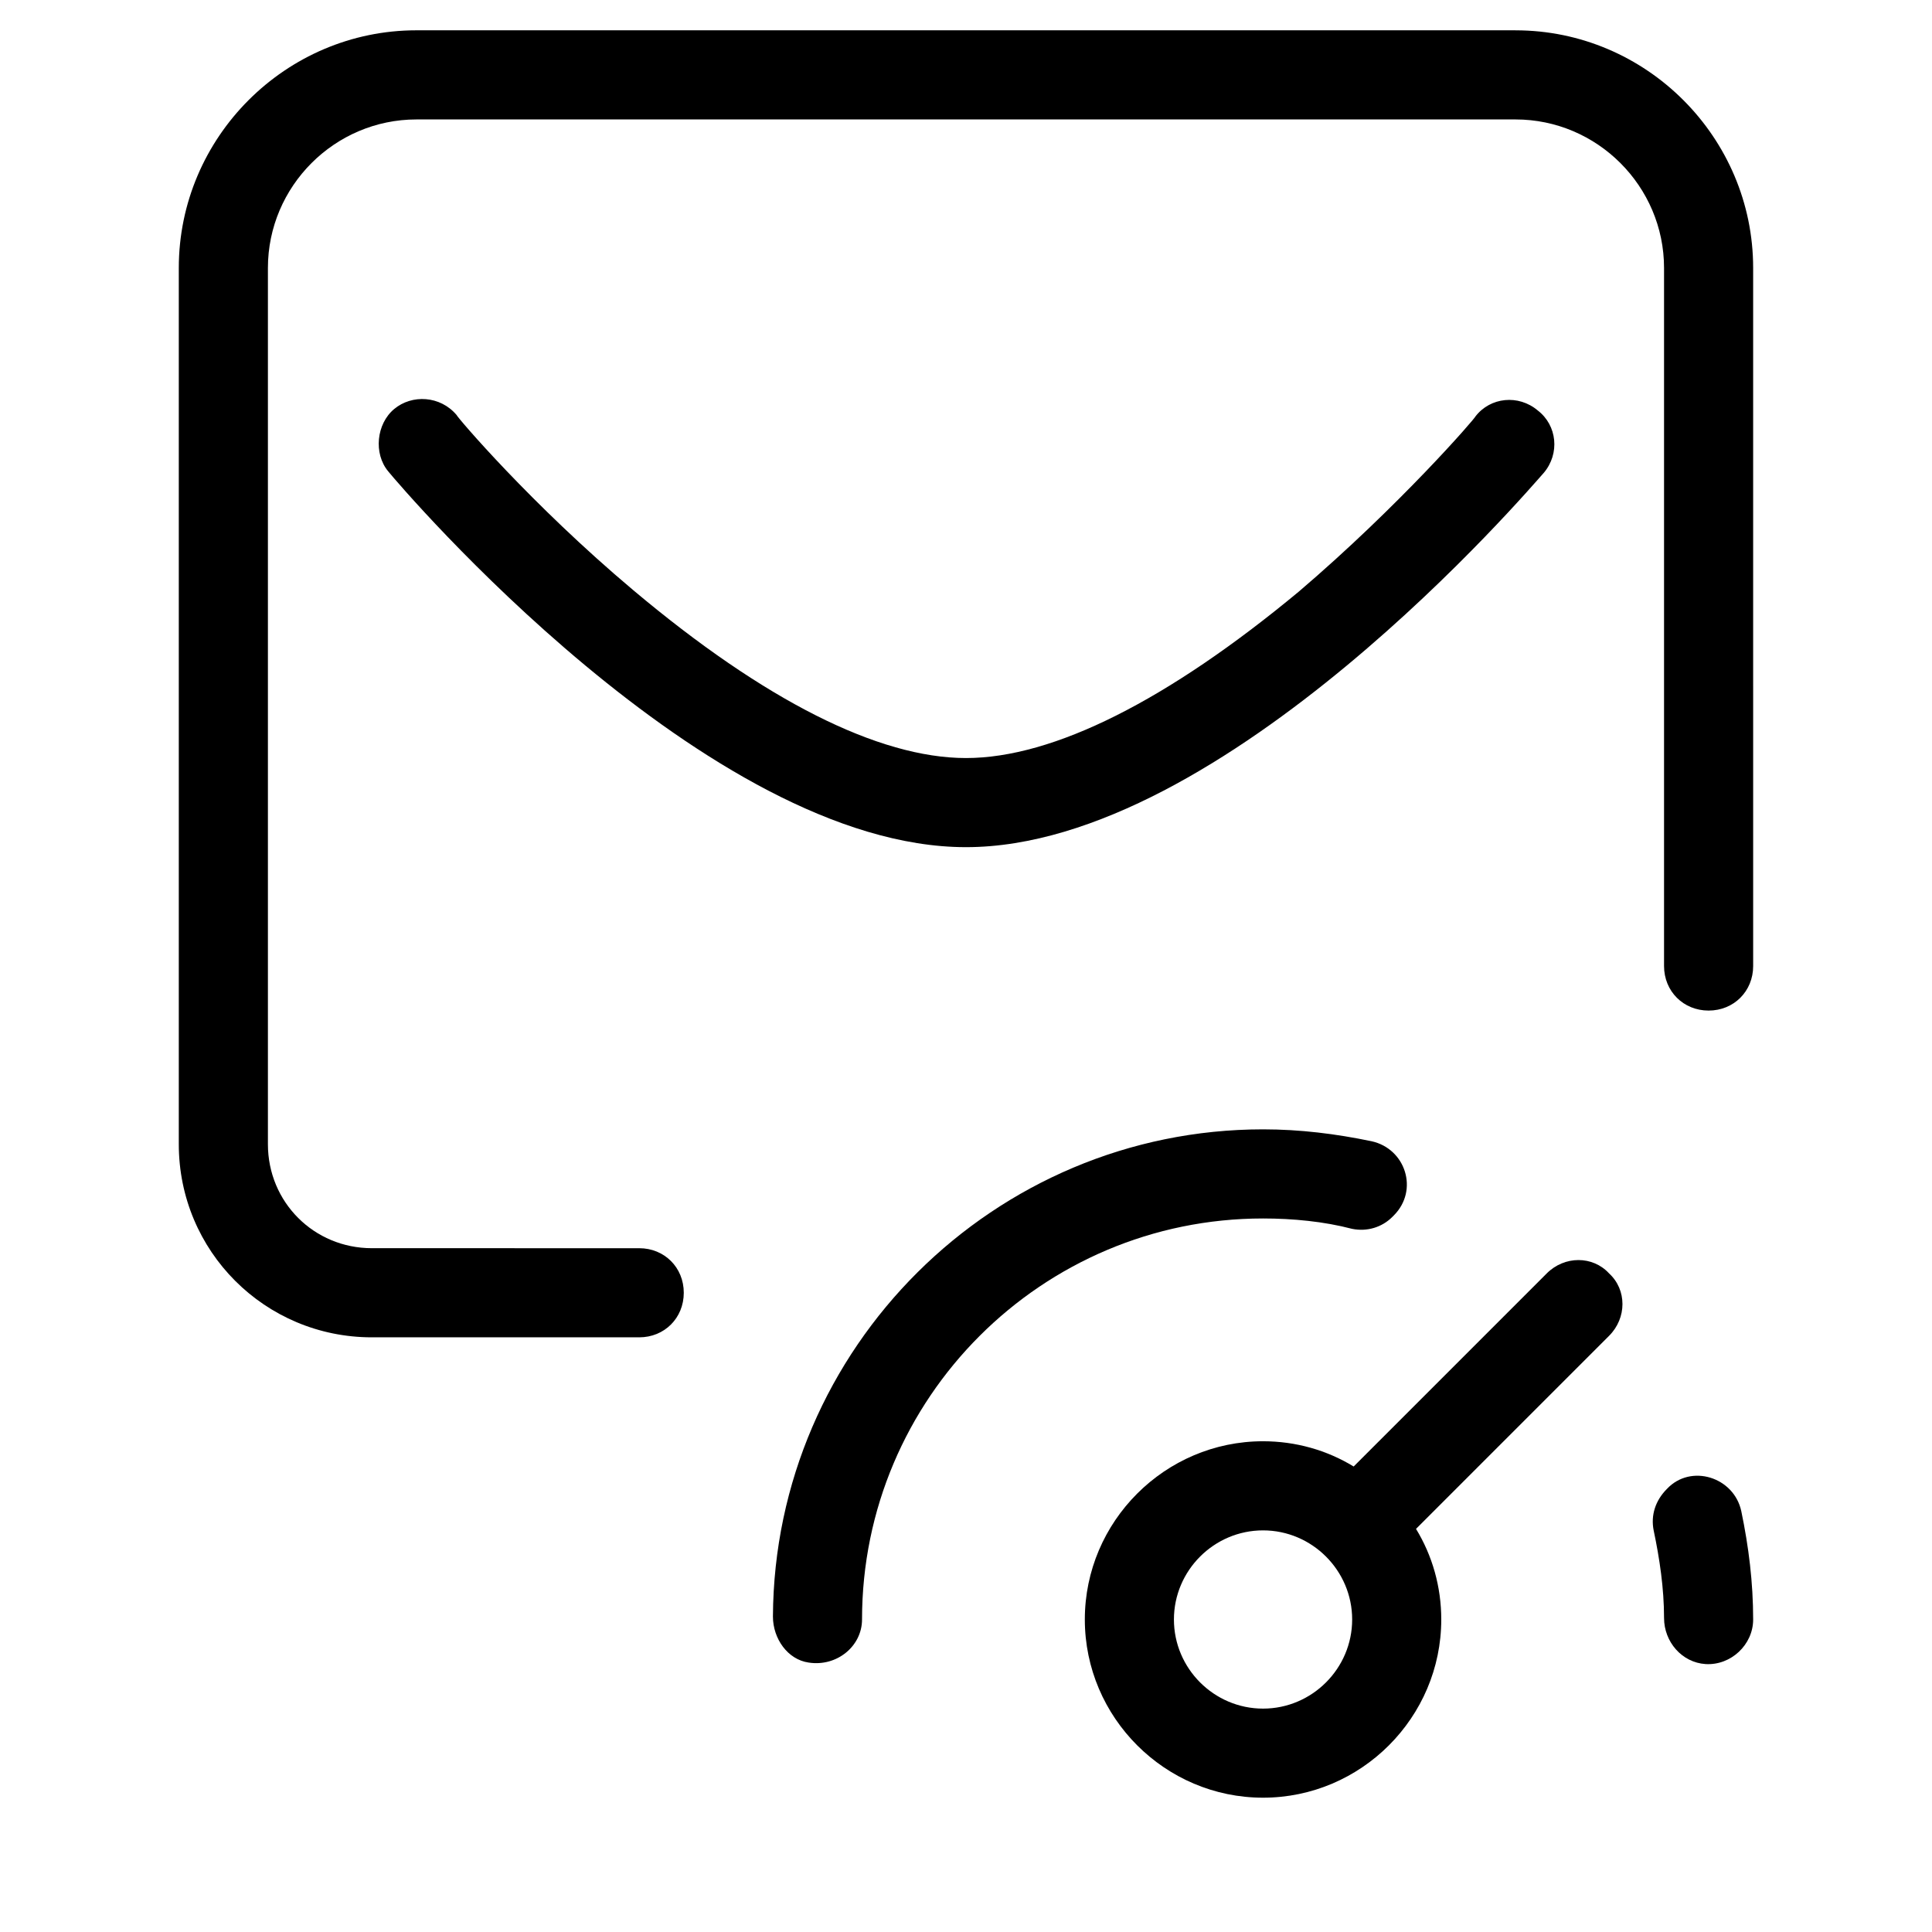
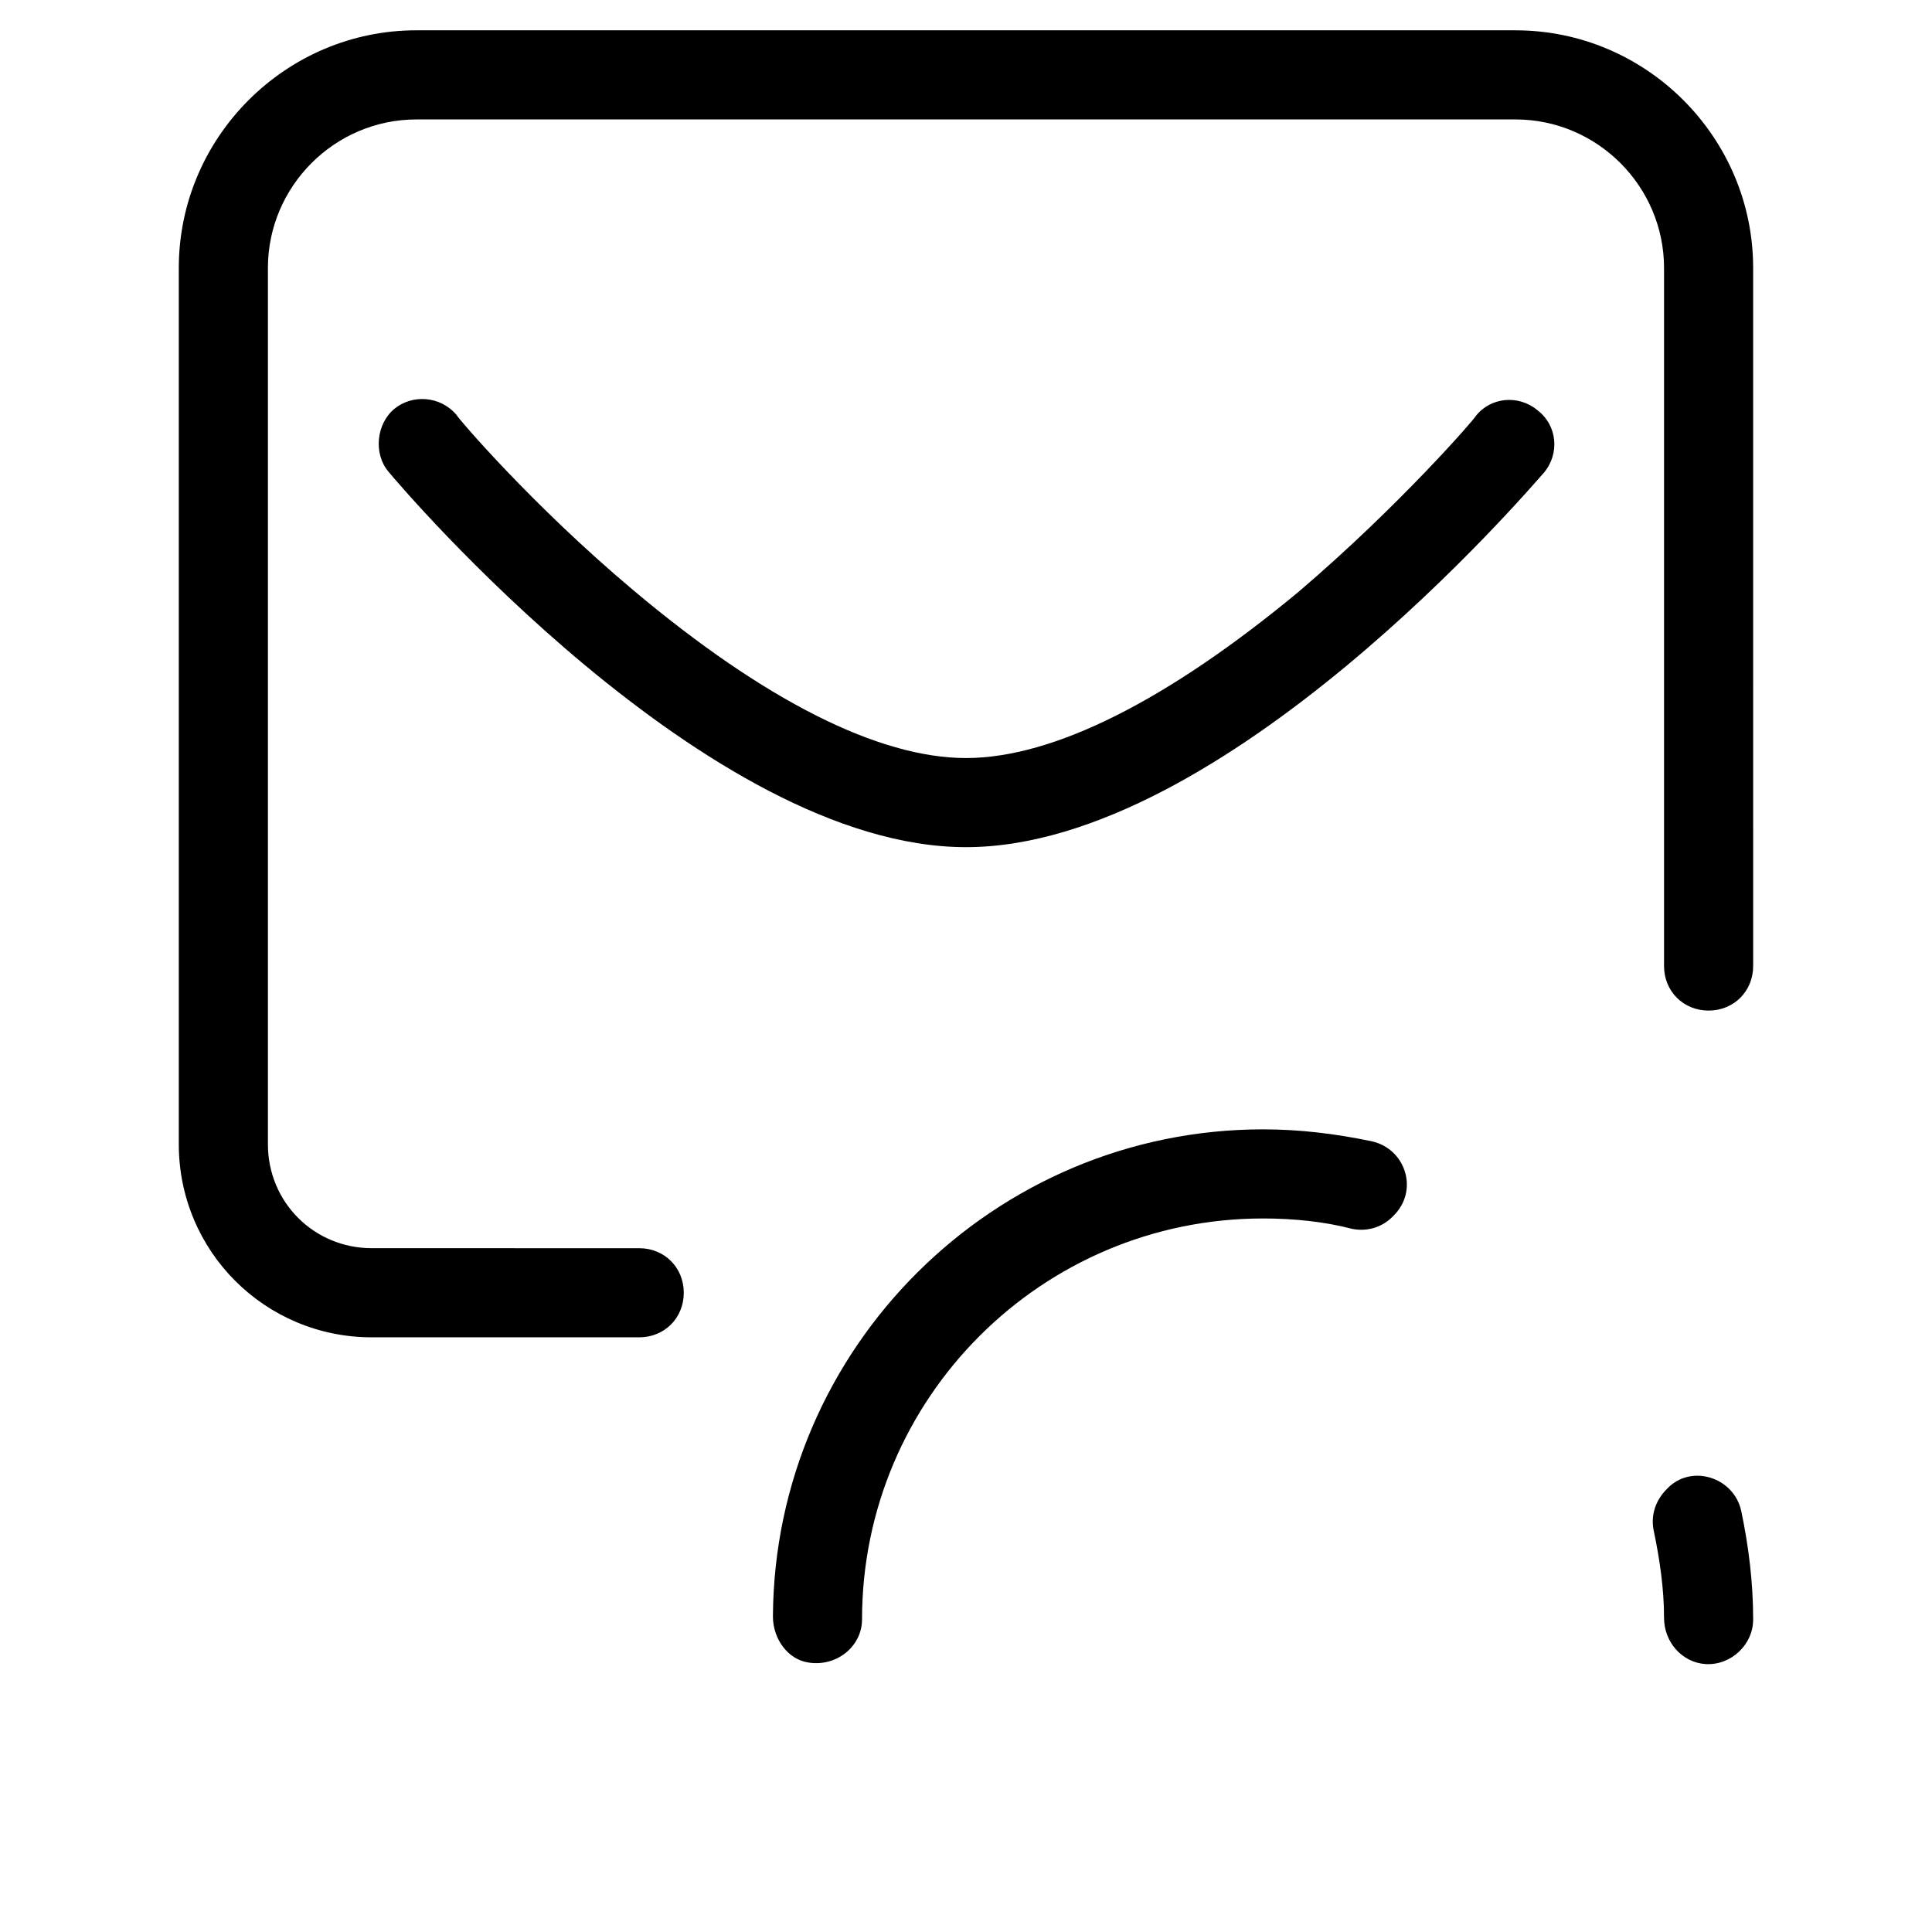
<svg xmlns="http://www.w3.org/2000/svg" fill="#000000" width="800px" height="800px" version="1.1" viewBox="144 144 512 512">
  <g>
    <path d="m502.34 469.66c3.938 0.789 7.871-0.395 10.629-3.148l0.395-0.395c6.691-6.691 3.148-17.711-5.902-19.68-9.453-1.965-18.898-3.148-28.738-3.148-71.242 0-129.5 57.859-129.89 129.1 0 5.902 3.938 11.414 9.445 12.203 7.477 1.18 14.168-4.328 14.168-11.414 0-58.648 47.625-106.27 106.27-106.27 7.871 0 16.137 0.789 23.617 2.754z" />
    <path d="m585.78 538.55s-0.395 0 0 0c-3.148 3.148-4.328 7.086-3.543 11.02 1.574 7.477 2.754 15.352 2.754 23.223 0 6.297 4.723 11.809 11.02 12.203 6.691 0.395 12.594-5.117 12.594-11.809 0-9.84-1.18-19.285-3.148-28.734-1.961-9.051-13.379-12.594-19.676-5.902z" />
-     <path d="m553.9 481.47-51.168 51.168c-7.086-4.328-15.352-6.691-24.012-6.691-25.977 0-47.23 21.254-47.23 47.23 0 25.977 21.254 47.23 47.23 47.23s47.23-21.254 47.23-47.23c0-8.66-2.363-16.926-6.691-24.008l51.168-51.168c4.723-4.723 4.723-12.203 0-16.531-4.328-4.723-11.805-4.723-16.527 0zm-75.18 115.33c-12.988 0-23.617-10.629-23.617-23.617 0-12.988 10.629-23.617 23.617-23.617s23.617 10.629 23.617 23.617c0 12.988-10.629 23.617-23.617 23.617z" />
-     <path d="m545.63 152.03h-291.27c-34.637 0-62.977 28.34-62.977 62.977v232.23c0 28.34 22.828 51.168 51.168 51.168h70.848c6.691 0 11.809-5.117 11.809-11.809s-5.117-11.809-11.809-11.809l-70.848-0.004c-15.352 0-27.551-12.203-27.551-27.551v-232.22c0-21.648 17.711-39.359 39.359-39.359h291.27c21.648 0 39.359 17.711 39.359 39.359v184.99c0 6.691 5.117 11.809 11.809 11.809 6.691 0 11.809-5.117 11.809-11.809l-0.004-184.99c0-34.641-28.336-62.977-62.973-62.977z" />
+     <path d="m545.63 152.03h-291.27c-34.637 0-62.977 28.34-62.977 62.977v232.23c0 28.34 22.828 51.168 51.168 51.168h70.848c6.691 0 11.809-5.117 11.809-11.809s-5.117-11.809-11.809-11.809l-70.848-0.004c-15.352 0-27.551-12.203-27.551-27.551v-232.22c0-21.648 17.711-39.359 39.359-39.359h291.27c21.648 0 39.359 17.711 39.359 39.359v184.99c0 6.691 5.117 11.809 11.809 11.809 6.691 0 11.809-5.117 11.809-11.809l-0.004-184.99c0-34.641-28.336-62.977-62.973-62.977" />
    <path d="m553.11 269.32c4.328-5.117 3.543-12.594-1.574-16.531-5.117-4.328-12.594-3.543-16.531 1.574 0 0.395-20.074 23.617-46.84 46.445-34.637 28.73-64.941 44.082-88.164 44.082s-53.531-15.352-88.168-44.477c-27.16-22.828-46.84-46.051-46.84-46.445-4.328-5.117-11.809-5.512-16.531-1.574-4.723 3.938-5.512 11.809-1.574 16.531 3.543 4.328 84.625 99.582 153.11 99.582 68.484 0 149.57-95.254 153.11-99.188z" />
  </g>
</svg>